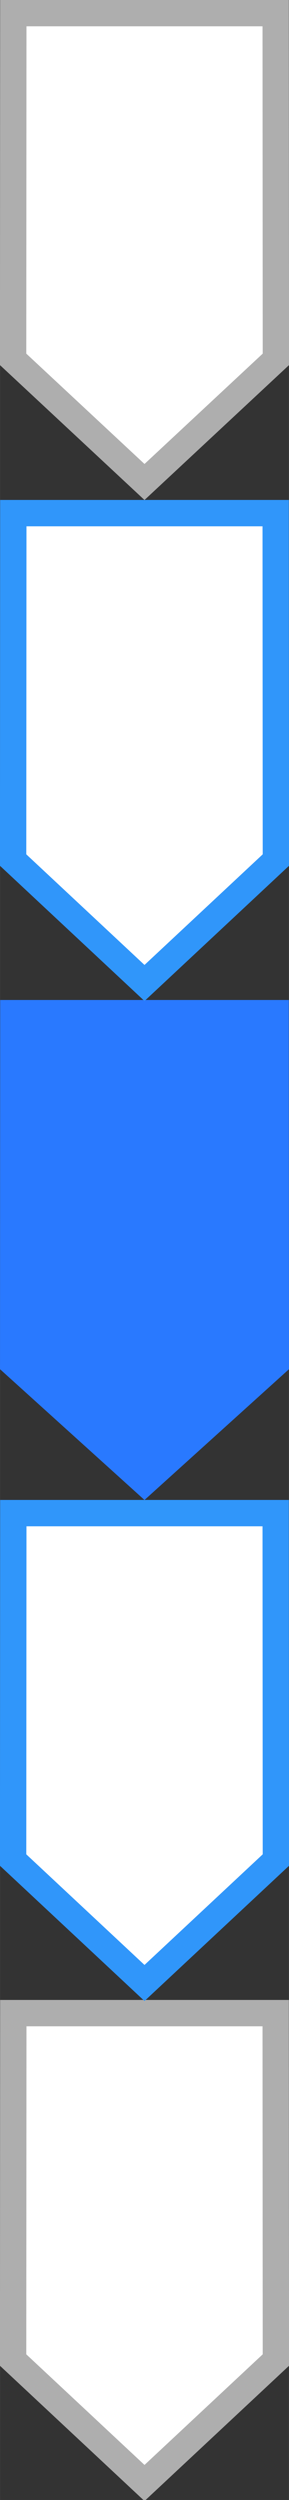
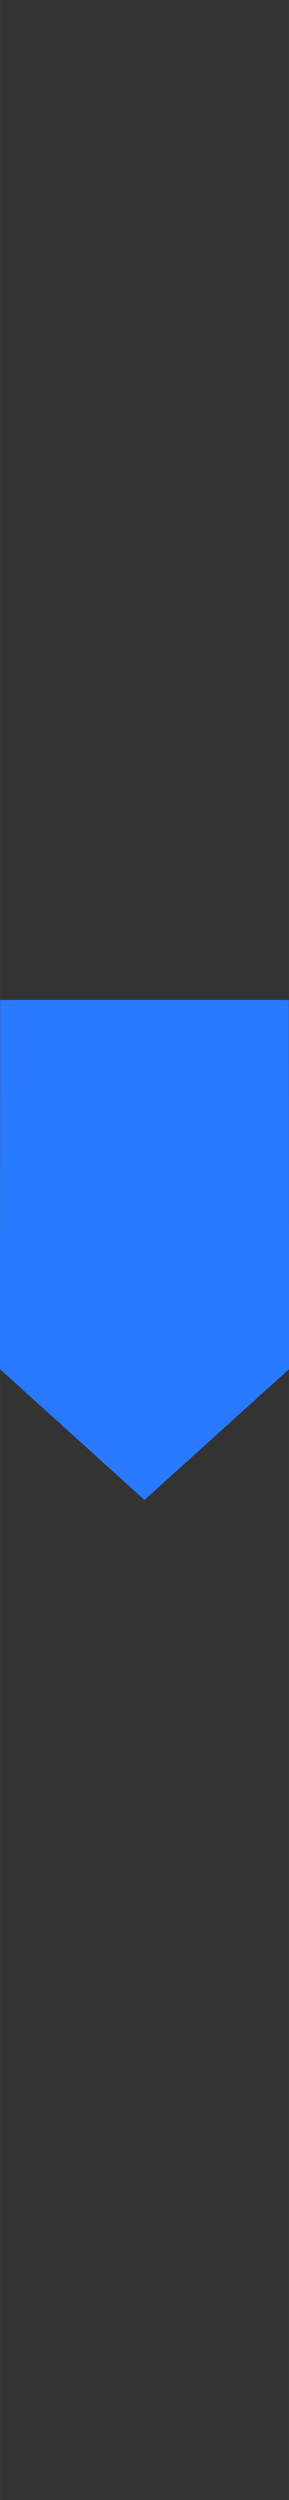
<svg xmlns="http://www.w3.org/2000/svg" id="bitmap:11-32" width="11" height="95" version="1.1" viewBox="0 0 2.91 25.135">
  <rect x="0" y="0" width="2.91" height="25.135" fill="#333333" stroke="none" />
  <g stroke-width=".265">
-     <path d="m2.778 3.613-0.002-3.481h-2.642l-0.002 3.481 1.323 1.233z" fill="#fff" stroke="#aeaeae" />
    <path d="m2.91 13.766-0.002-3.712h-2.906l-0.002 3.712 1.455 1.315z" fill="#2979ff" />
    <g fill="#fff">
-       <path d="m2.778 23.728-0.002-3.488h-2.642l-0.002 3.488 1.323 1.236z" stroke="#aeaeae" />
-       <path d="m2.778 8.647-0.002-3.488h-2.642l-0.002 3.488 1.323 1.236z" stroke="#3096fa" />
-       <path d="m2.778 18.701-0.002-3.488h-2.642l-0.002 3.488 1.323 1.236z" stroke="#3096fa" />
-     </g>
+       </g>
  </g>
</svg>